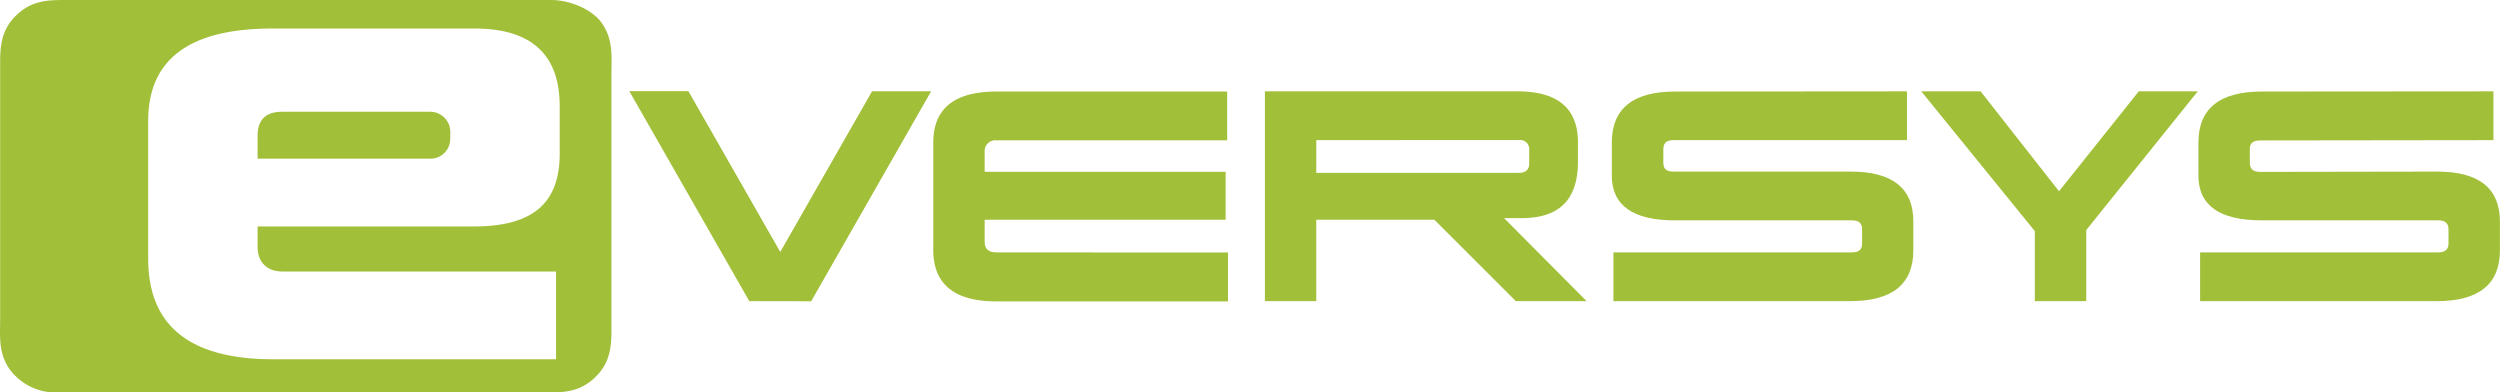
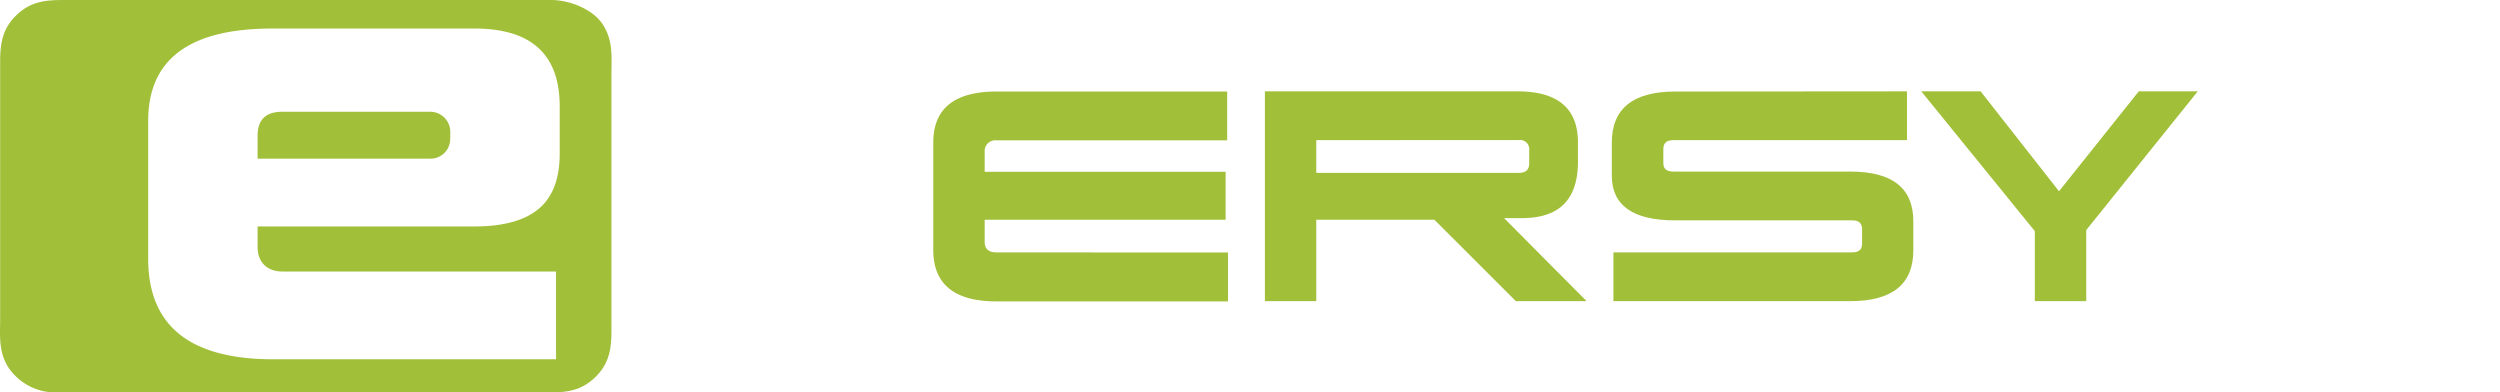
<svg xmlns="http://www.w3.org/2000/svg" id="Ebene_1" data-name="Ebene 1" viewBox="0 0 677.33 106.34">
  <defs>
    <style>.cls-1{fill:#a1bf38;}</style>
  </defs>
-   <path class="cls-1" d="M758.21,269.09v13.22l-63.24.08c-2.19,0-2.76,1-2.76,2.34v3.69c0,1.38.57,2.49,2.76,2.49l48-.08q17,0,17,13.57v7.75q0,13.78-17.13,13.78h-64.1V312.72h64.55c2.13,0,2.75-1.1,2.75-2.42v-3.81c0-1.38-.62-2.45-2.75-2.45H695.4q-17.11,0-17.12-12.14V283q0-13.86,17.2-13.86Z" transform="translate(-82.66 -244.34)" />
  <polygon class="cls-1" points="579.46 24.75 595.44 24.75 565.23 62.33 565.23 81.59 551.3 81.59 551.3 62.62 520.54 24.75 536.61 24.75 557.85 51.82 579.46 24.75" />
  <path class="cls-1" d="M599.32,269.09v13.22l-63.28,0c-2.17,0-2.73,1.08-2.73,2.45v3.69c0,1.38.56,2.38,2.73,2.38l48,0q17.06,0,17,13.57v7.75q0,13.78-17.12,13.78H519.79V312.72h64.68c2.14,0,2.69-1.05,2.69-2.38v-3.85c0-1.38-.55-2.45-2.69-2.45h-48q-17.12,0-17.12-12.14V283q0-13.86,17.2-13.86Z" transform="translate(-82.66 -244.34)" />
  <path class="cls-1" d="M425.36,269.09h68.42q16.41,0,16.4,13.86v5.11c0,9.62-4.31,15.38-15.25,15.38h-4.77l22.36,22.49H493.35l-22.07-22.06h-32v22.06H425.36Zm13.92,13.22v8.86h54.94c1.86,0,2.75-.95,2.75-2.48v-3.62a2.48,2.48,0,0,0-2.75-2.79Z" transform="translate(-82.66 -244.34)" />
  <path class="cls-1" d="M415.36,312.75V326H352.64Q335.5,326,335.51,312V283q0-13.86,17.13-13.86h62.5v13.22h-62.5a2.9,2.9,0,0,0-3.2,3.13v5.39h65.28v13H349.44v6c0,1.89,1.06,2.84,3.2,2.84Z" transform="translate(-82.66 -244.34)" />
-   <polygon class="cls-1" points="236.28 24.72 211.39 68.28 211.39 68.25 186.5 24.69 170.5 24.69 203.01 81.59 219.77 81.62 252.28 24.72 236.28 24.72" />
  <path class="cls-1" d="M204.66,281.84v-1.73a5.46,5.46,0,0,0-5.63-5.49H159.12q-6.68,0-6.67,6.51v6.19H199a5.33,5.33,0,0,0,5.63-5.48" transform="translate(-82.66 -244.34)" />
  <path class="cls-1" d="M245.91,250.87c-2.7-4.08-9-6.53-13.92-6.53H100.59c-4.94,0-9.15.12-13.19,3.84s-4.7,7.78-4.7,12.9v69.48c0,4.74-.53,9.14,2.4,13.59a15.51,15.51,0,0,0,12.7,6.53H230.43c4.92,0,9.14-.12,13.18-3.84s4.71-7.77,4.71-12.88V264.47c0-4.74.52-9.15-2.41-13.6m-123.1,26.2q0-25,33.56-25h54.85q23.09,0,23.08,21.07V286q0,10.14-5.68,14.91t-17.32,4.78H152.45v5.57c0,3.81,2.25,6.64,6.77,6.64h74.09v23.78H156.66q-33.85,0-33.85-27.21Z" transform="translate(-82.66 -244.34)" />
</svg>